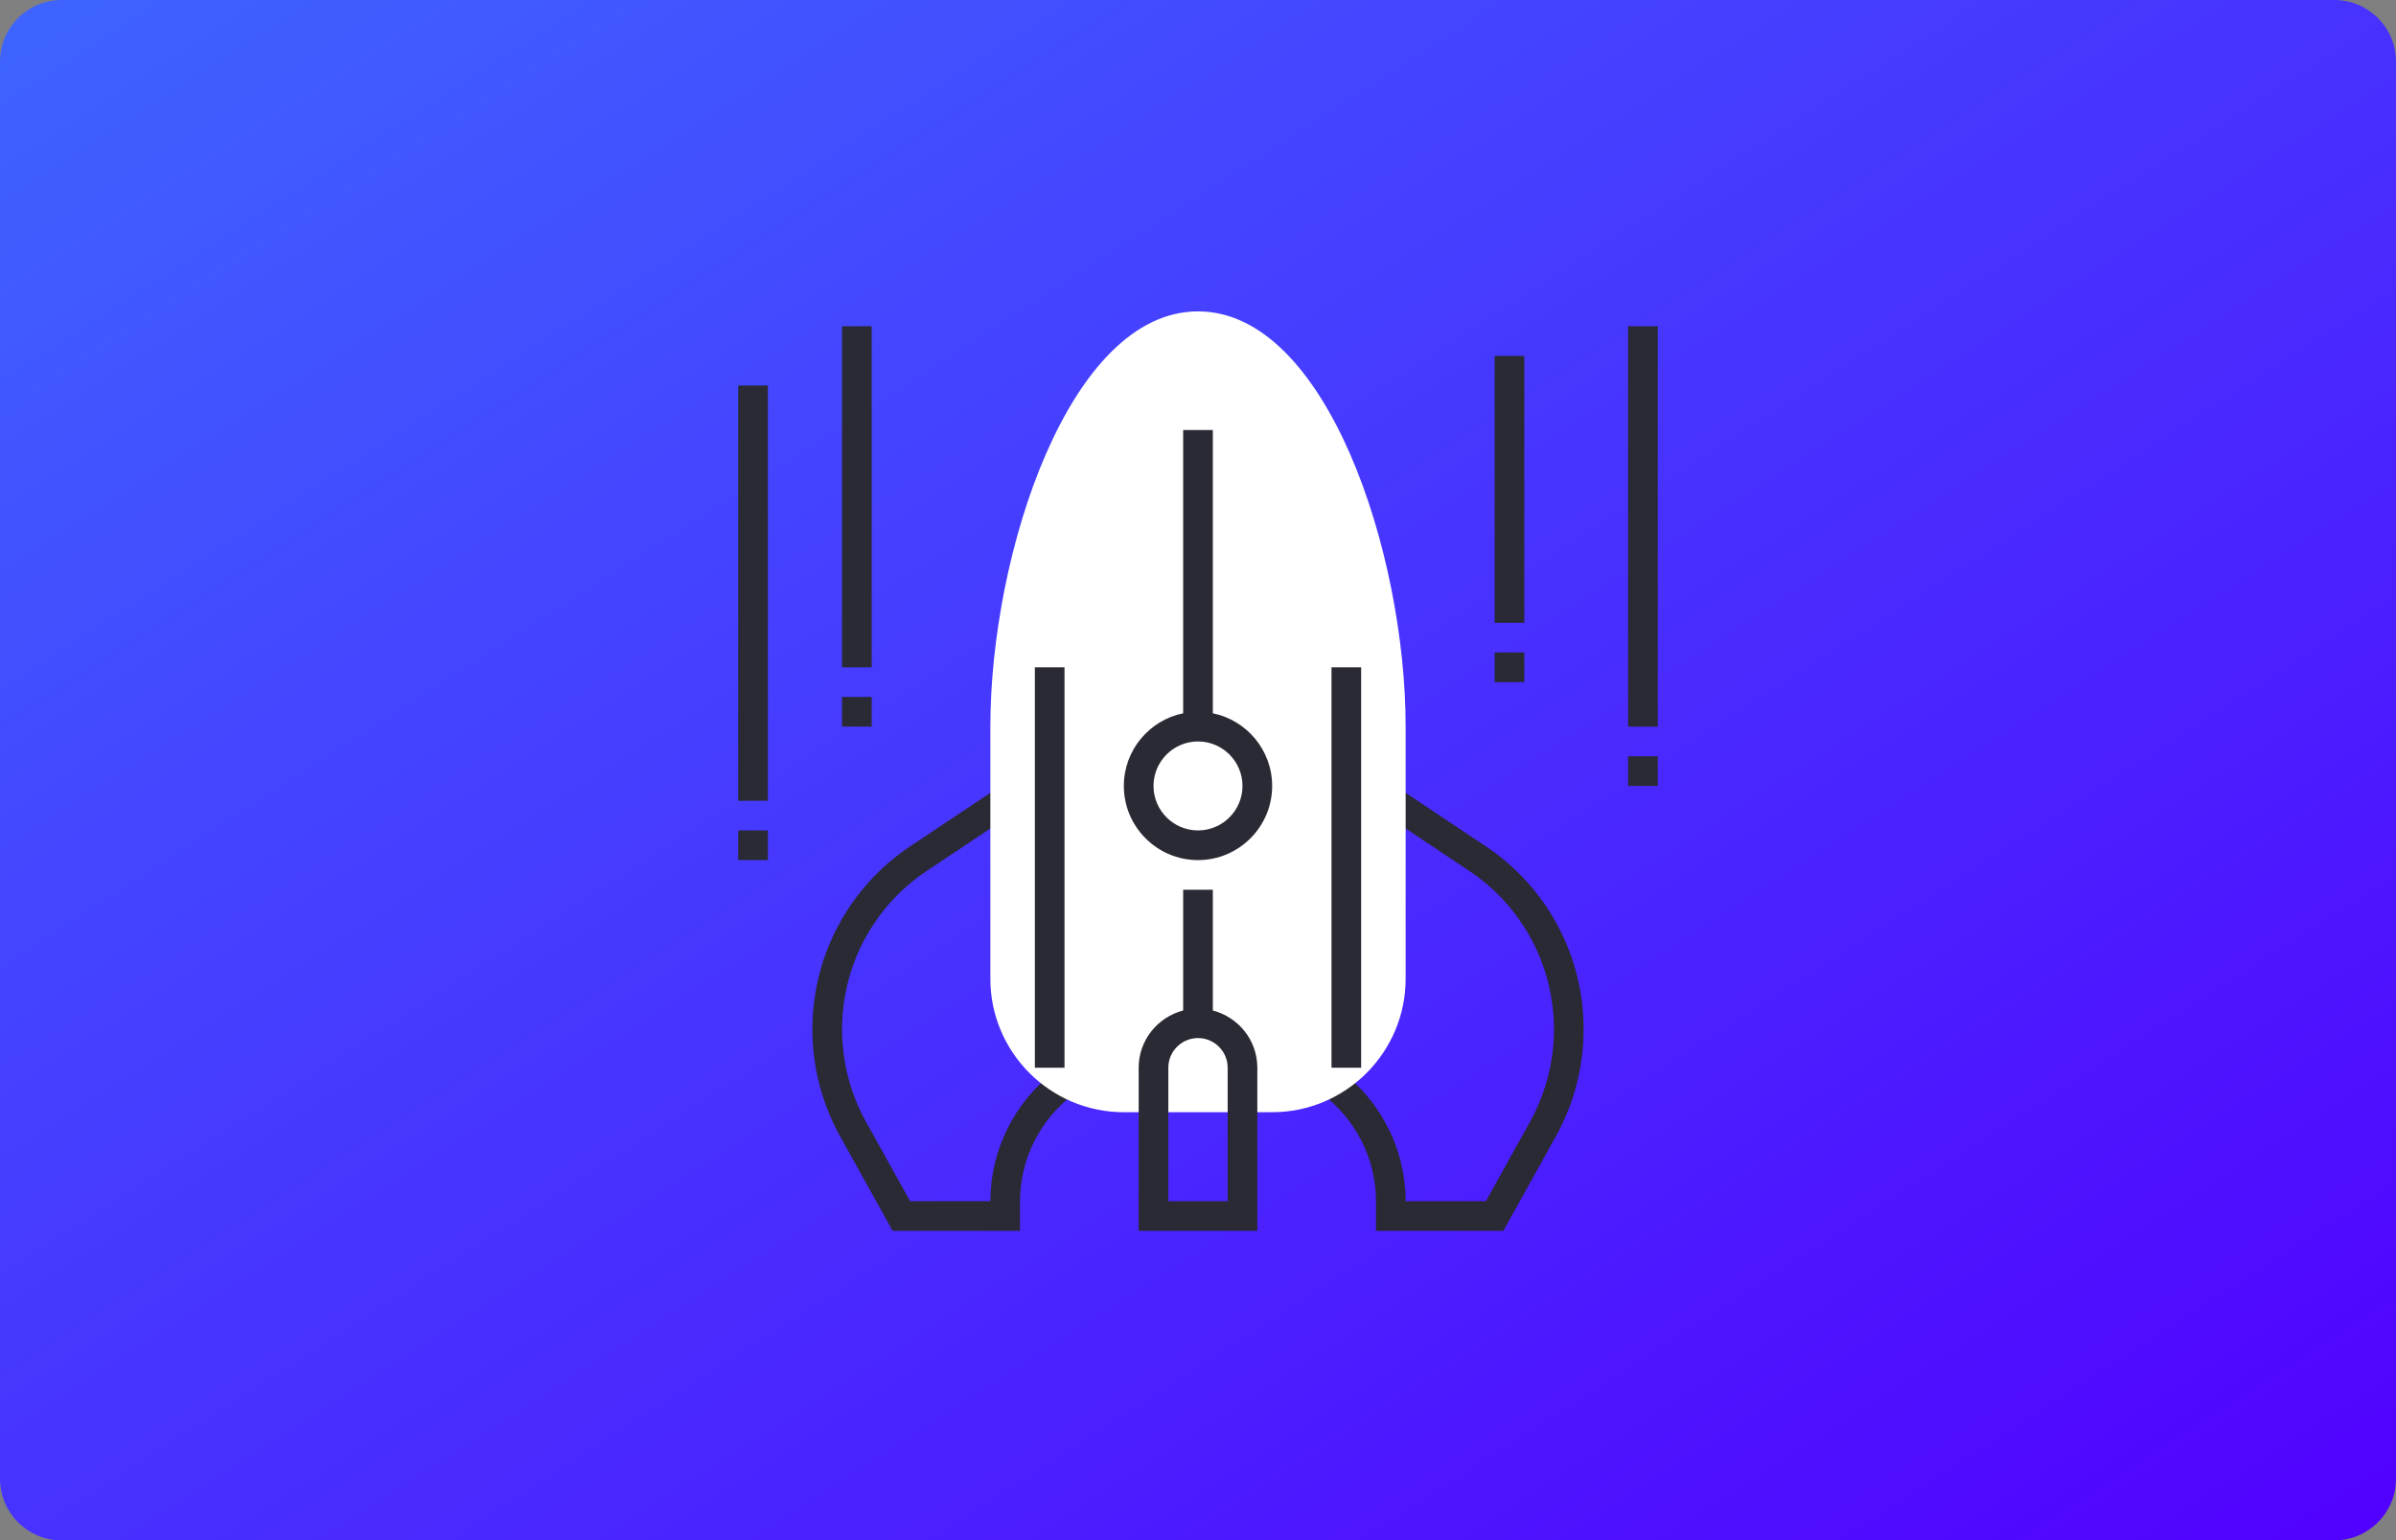
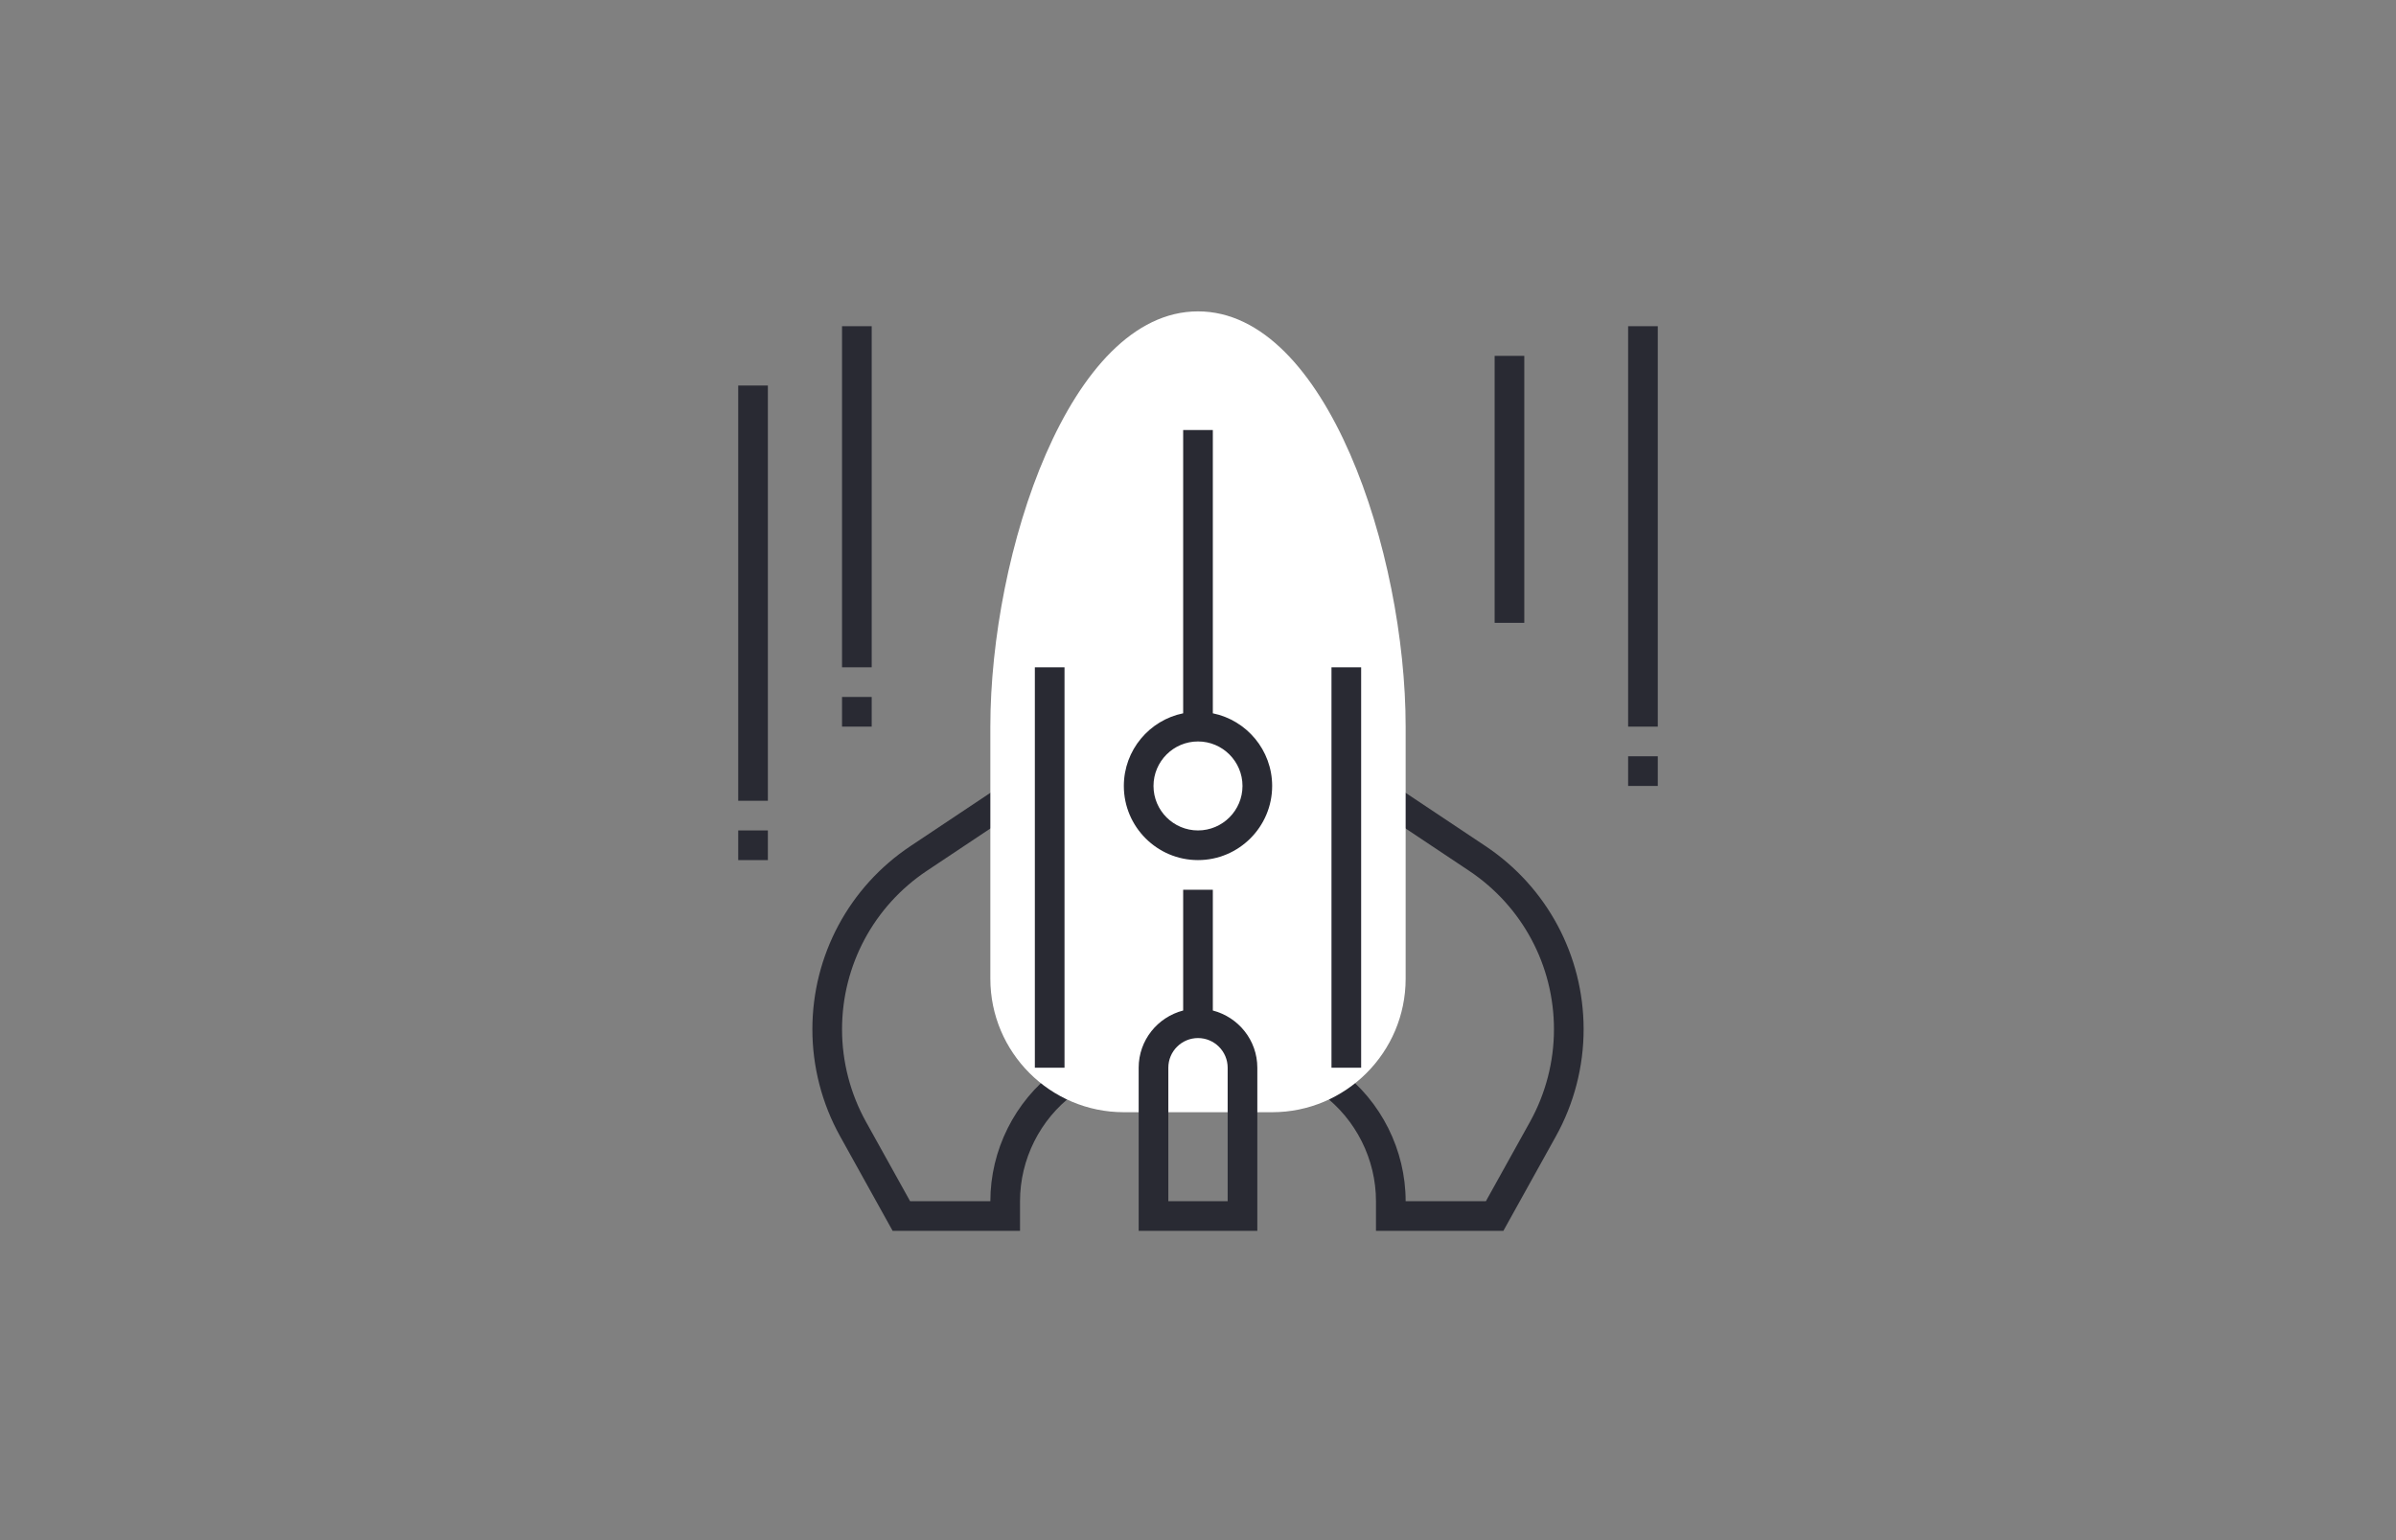
<svg xmlns="http://www.w3.org/2000/svg" width="1308" height="841" viewBox="0 0 1308 841" fill="none">
  <rect x="0" y="0" width="1308" height="841" fill="#808080" stroke="none" />
-   <path d="M1274.32 0H33.682C15.08 0 0 15.086 0 33.696V807.304C0 825.914 15.08 841 33.682 841H1274.32C1292.92 841 1308 825.914 1308 807.304V33.696C1308 15.086 1292.92 0 1274.32 0Z" fill="url(#paint0_linear_34_124)" />
  <path d="M820.704 672H751.161V655.807C751.161 632.997 740.263 611.202 722.005 597.51L731.728 584.555C754.035 601.291 767.354 627.929 767.354 655.807H811.165L835.229 612.497C843.788 597.088 848.322 579.615 848.322 561.981C848.322 527.117 831.003 494.762 801.993 475.419L754.766 443.93L763.744 430.457L810.972 461.946C844.5 484.292 864.515 521.693 864.515 561.981C864.515 582.369 859.284 602.554 849.381 620.366L820.704 672Z" fill="#292A33" />
  <path d="M556.839 672H487.296L458.617 620.359C448.714 602.554 443.483 582.361 443.483 561.981C443.483 521.691 463.498 484.292 497.02 461.946L544.247 430.457L553.226 443.93L505.998 475.419C476.996 494.754 459.678 527.115 459.678 561.981C459.678 579.623 464.212 597.088 472.771 612.497L496.835 655.807H540.646C540.646 627.929 553.965 601.291 576.263 584.555L585.987 597.51C567.737 611.201 556.839 632.997 556.839 655.807V672V672Z" fill="#292A33" />
  <path d="M629.701 607.225H613.515C573.331 607.225 540.644 574.538 540.644 534.354V396.71C540.644 302.051 583.768 170 654 170C724.232 170 767.354 302.051 767.354 396.71V534.354C767.354 574.538 734.667 607.225 694.483 607.225H678.29H629.701Z" fill="white" />
  <path d="M581.128 364.322H564.935V582.935H581.128V364.322Z" fill="#292A33" />
  <path d="M743.064 364.322H726.871V582.935H743.064V364.322Z" fill="#292A33" />
  <path d="M662.096 389.43V234.773H645.903V389.43C627.45 393.195 613.515 409.542 613.515 429.096C613.515 451.418 631.676 469.579 653.998 469.579C676.32 469.579 694.482 451.418 694.482 429.096C694.483 409.55 680.549 393.195 662.096 389.43ZM654 453.386C640.608 453.386 629.71 442.487 629.71 429.096C629.71 415.704 640.608 404.805 654 404.805C667.392 404.805 678.29 415.704 678.29 429.096C678.29 442.489 667.392 453.386 654 453.386Z" fill="#292A33" />
  <path d="M662.096 551.698V485.773H645.903V551.698C631.968 555.316 621.612 567.891 621.612 582.934V671.998H686.386V582.934C686.386 567.891 676.03 555.316 662.096 551.698ZM670.193 655.805H637.805V582.934C637.805 574.004 645.068 566.742 653.998 566.742C662.929 566.742 670.191 574.004 670.191 582.934L670.193 655.805Z" fill="#292A33" />
  <path d="M905 178.097H888.807V396.71H905V178.097Z" fill="#292A33" />
  <path d="M905 412.903H888.807V429.096H905V412.903Z" fill="#292A33" />
  <path d="M419.193 210.483H403V437.193H419.193V210.483Z" fill="#292A33" />
  <path d="M419.193 453.386H403V469.579H419.193V453.386Z" fill="#292A33" />
  <path d="M475.871 178.097H459.678V364.322H475.871V178.097Z" fill="#292A33" />
  <path d="M475.871 380.515H459.678V396.708H475.871V380.515Z" fill="#292A33" />
  <path d="M832.128 194.29H815.935V340.032H832.128V194.29Z" fill="#292A33" />
-   <path d="M832.128 356.225H815.935V372.418H832.128V356.225Z" fill="#292A33" />
  <defs>
    <linearGradient id="paint0_linear_34_124" x1="0" y1="0" x2="765.152" y2="1190.03" gradientUnits="userSpaceOnUse">
      <stop stop-color="#3E64FF" />
      <stop offset="1" stop-color="#5100FF" />
    </linearGradient>
  </defs>
</svg>